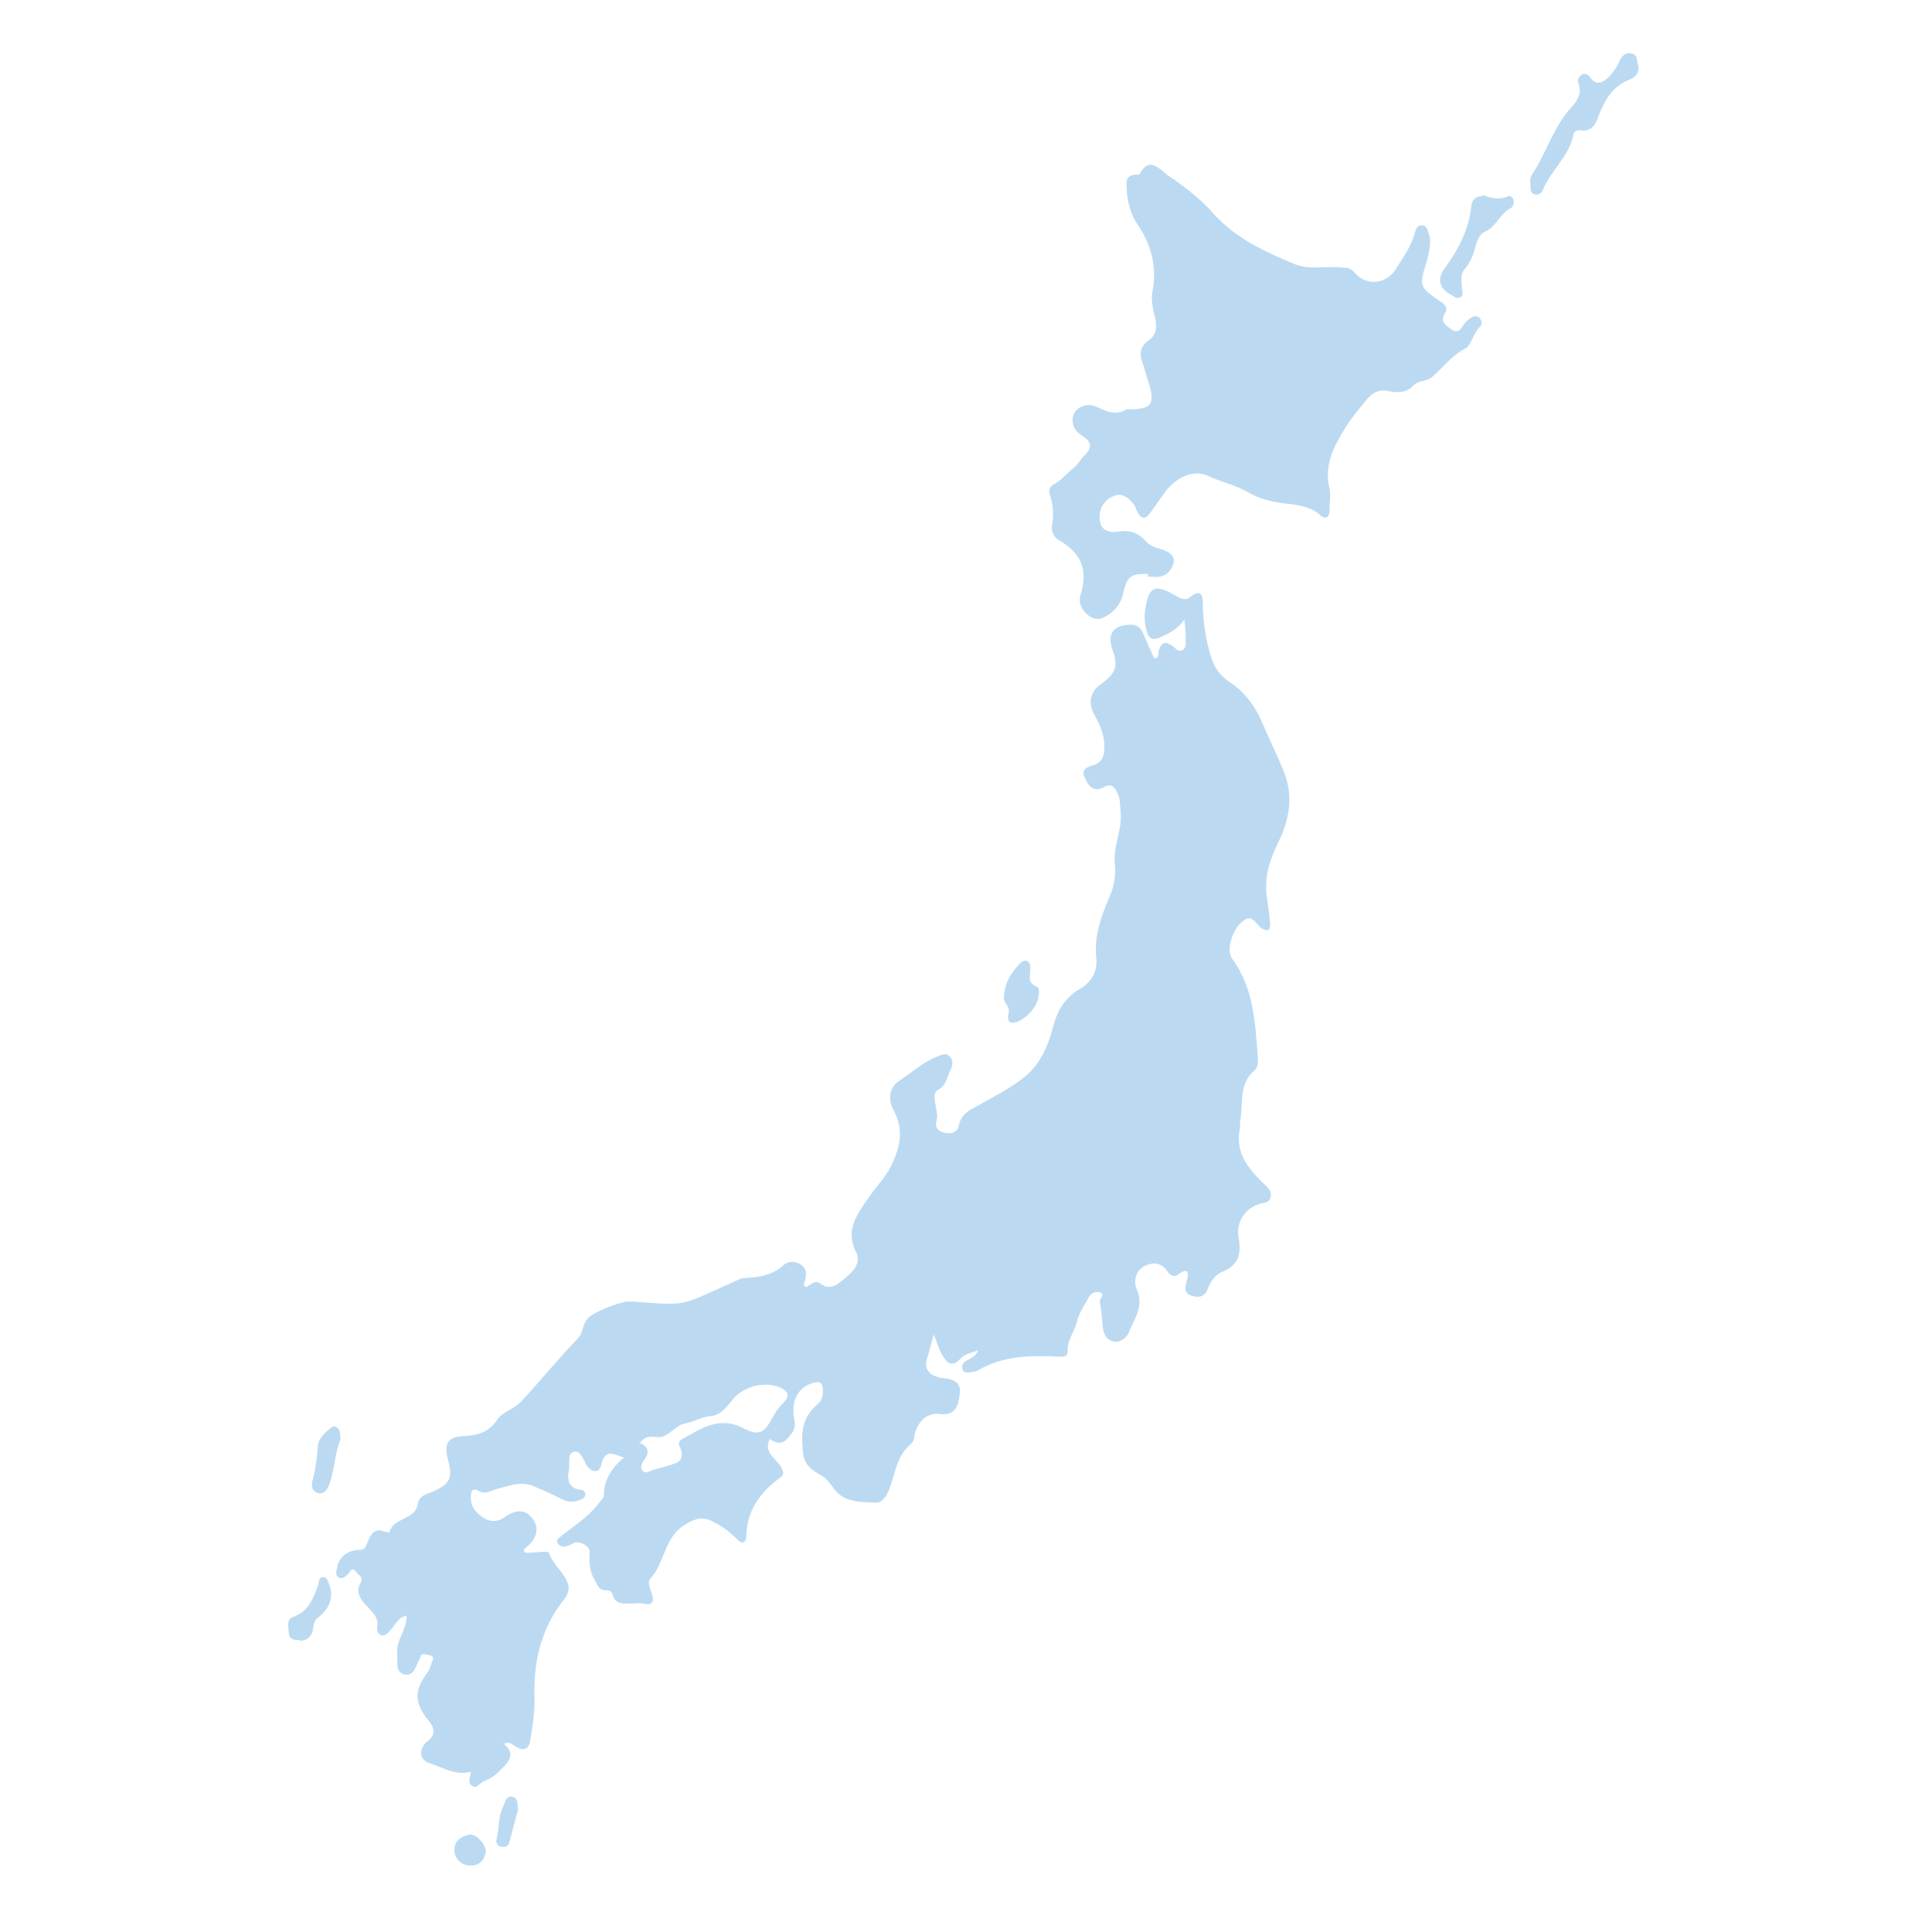
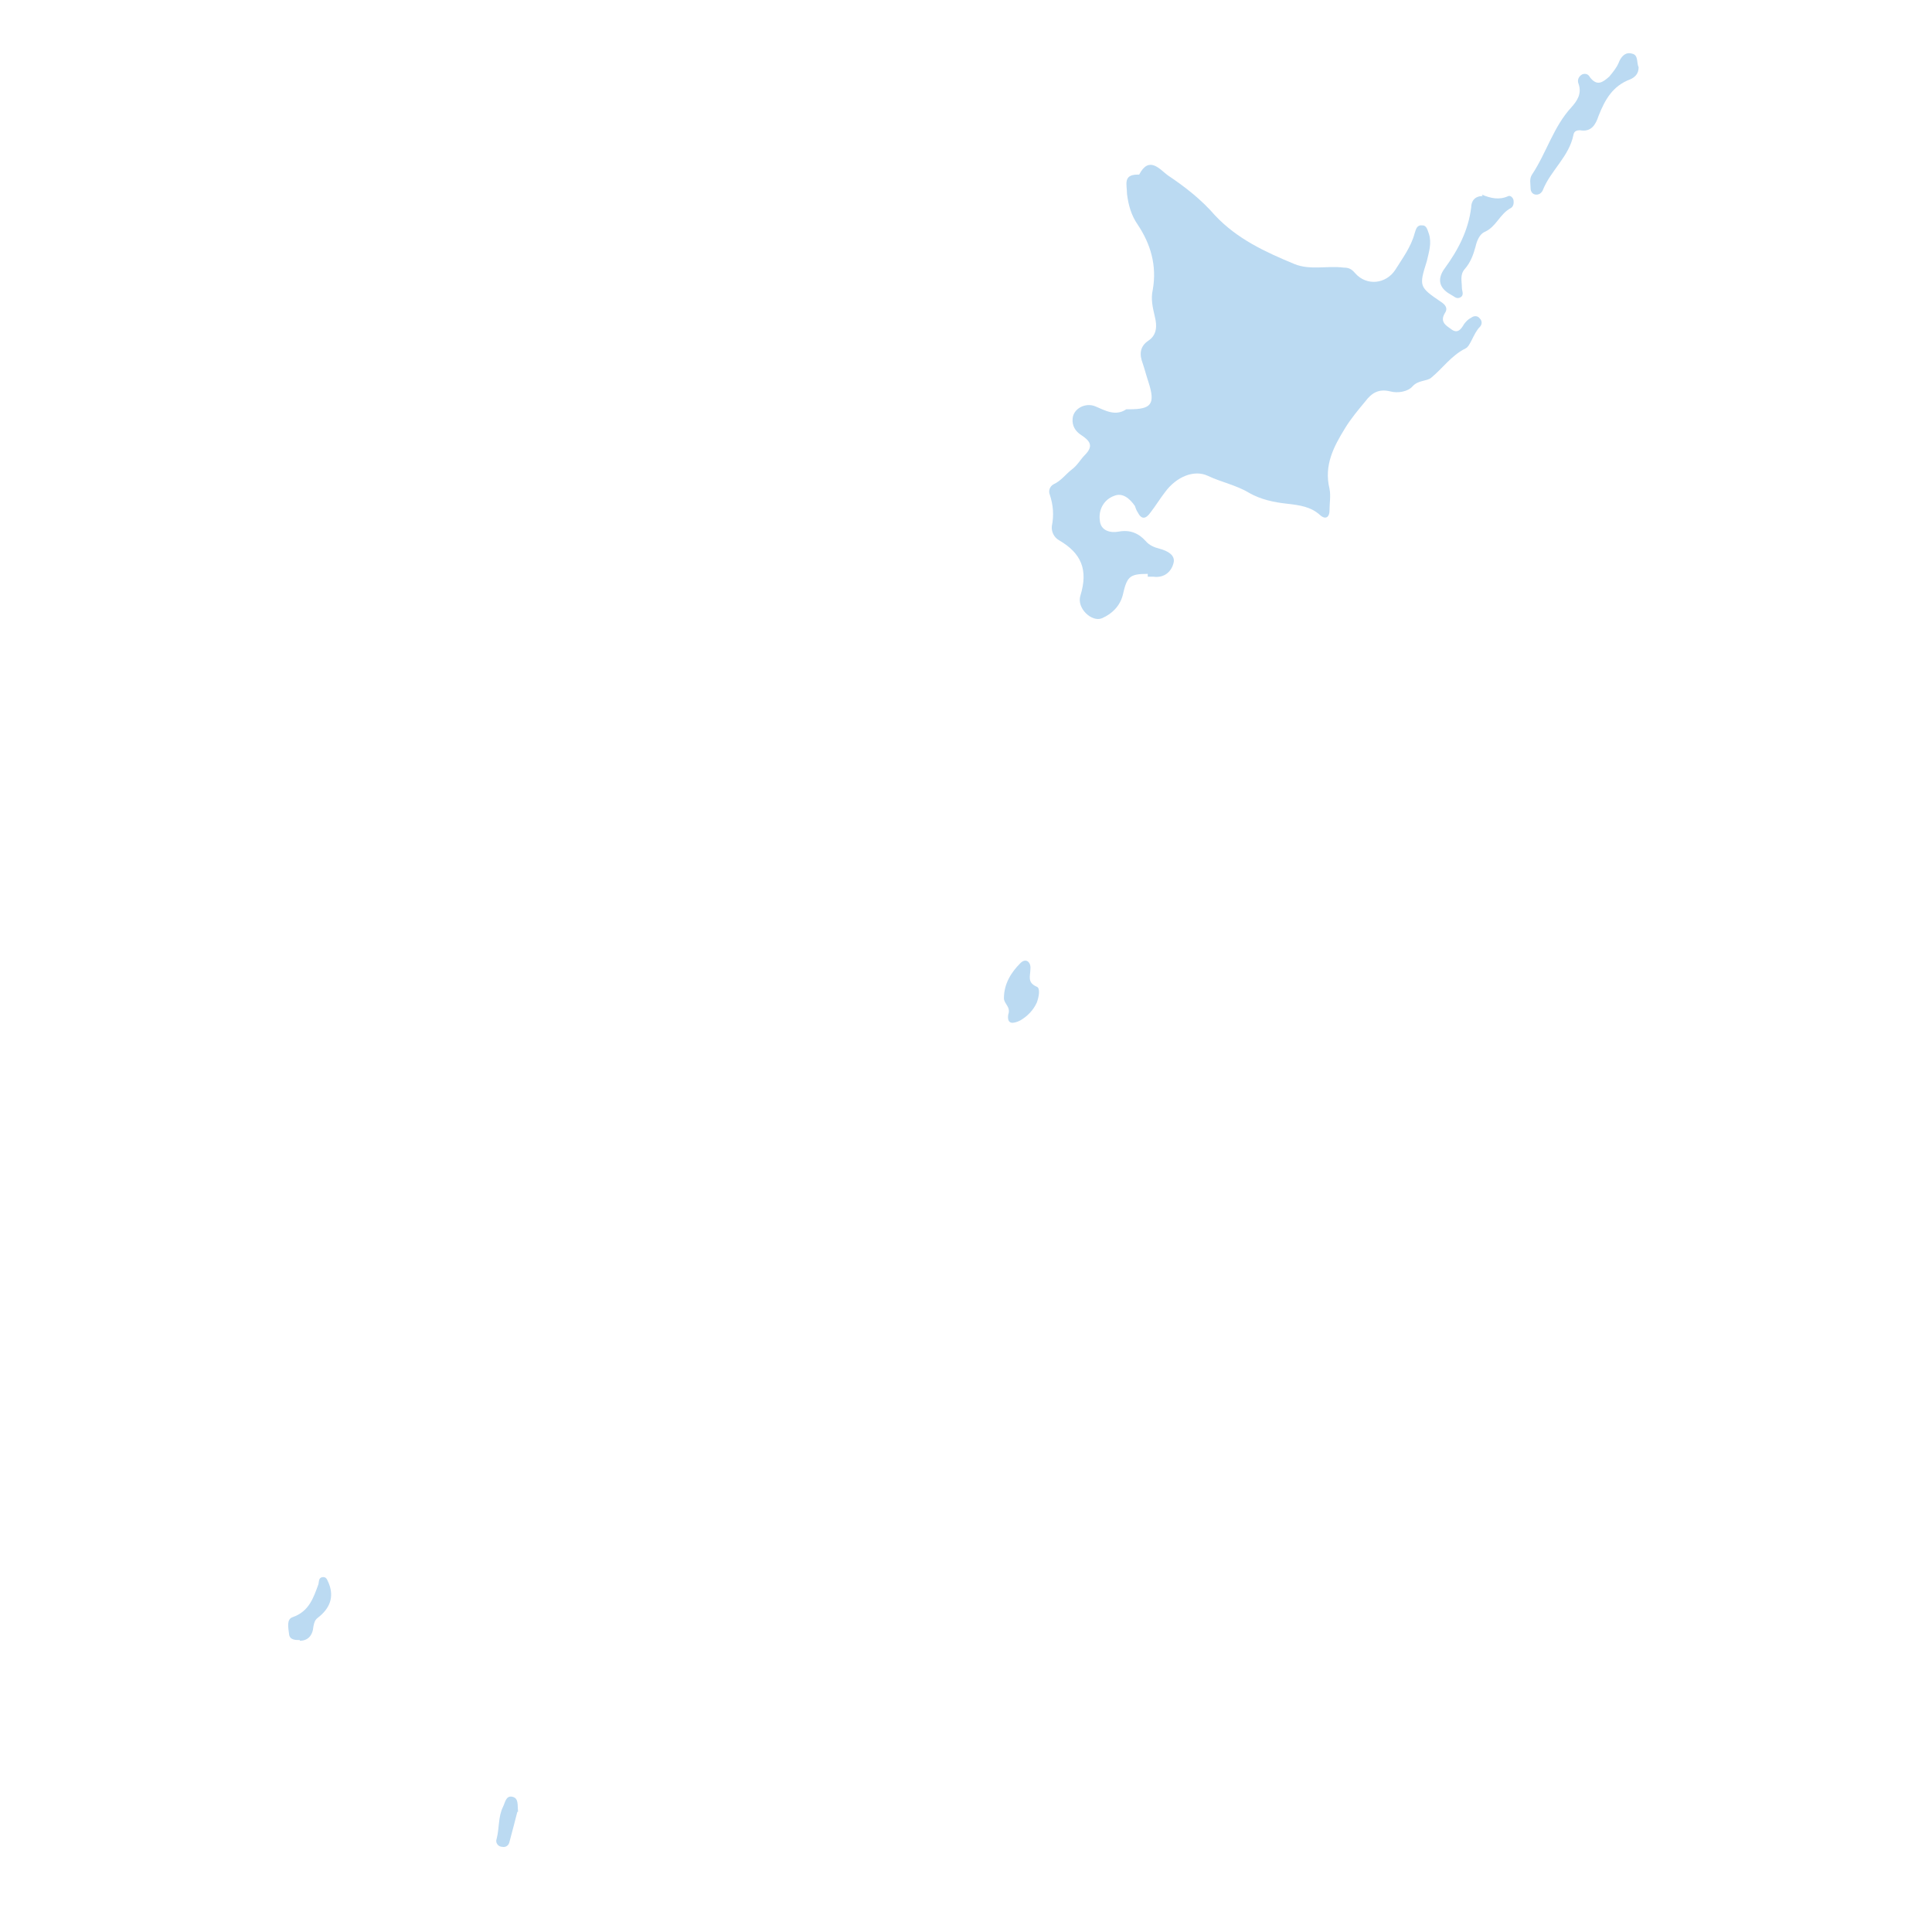
<svg xmlns="http://www.w3.org/2000/svg" id="Layer_2" version="1.1" viewBox="0 0 270 270">
  <defs>
    <style>
      .st0 {
        fill: #bbdaf2;
      }
    </style>
  </defs>
-   <path class="st0" d="M112.7,179.9c.8-.6,1.3-1,2-.5,1.3,1,2.3.1,3.2-.6,1.2-1,2.6-2.2,1.7-3.9-1.5-3,.2-5.2,1.7-7.4,1-1.5,2.4-2.9,3.2-4.5,1.3-2.6,1.9-5.2.3-8-.7-1.3-.5-3.1.8-3.9,1.8-1.2,3.4-2.7,5.5-3.5.5-.2,1.1-.5,1.6,0,.5.5.5,1.1.2,1.8-.6,1-.5,2.2-1.8,2.9-.7.4-.5,1.2-.4,1.9.1.8.4,1.5.2,2.3-.3,1.1.2,1.6,1.1,1.8.9.2,1.8,0,2-1,.3-1.5,1.3-2.1,2.5-2.7,2.3-1.3,4.7-2.5,6.7-4.1,2.2-1.8,3.3-4.4,4-7.1.6-2.3,1.7-4,3.7-5.2,1.7-1,2.5-2.5,2.3-4.3-.3-2.9.6-5.6,1.7-8.2.7-1.5,1.1-3.2.9-4.9-.3-2.5,1.1-4.9.8-7.4-.1-.8,0-1.7-.4-2.5-.4-.9-.9-1.5-1.9-.9-1.5.8-2.2-.2-2.7-1.3-.6-1.3.4-1.5,1.3-1.8.9-.3,1.3-.9,1.4-1.9.2-1.8-.4-3.4-1.3-5-1-1.7-.7-3.4,1-4.5,1.9-1.4,2.3-2.4,1.5-4.6-.8-2.3,0-3.5,2.4-3.6,1.1,0,1.5.4,1.9,1.3.5,1.2,1,2.3,1.5,3.4.7,0,.6-.5.6-.9.3-1.3.9-1.6,2-.8.4.3.7.8,1.3.6.6-.3.5-1,.5-1.5,0-.8,0-1.5-.2-2.8-1,1.4-2.1,1.9-3.2,2.4-1.2.6-1.8.3-2.1-1-.2-.8-.3-1.6-.2-2.5.5-3.6,1.3-4,4.4-2.2.7.4,1.4.7,2.1,0,1.2-.9,1.6-.2,1.6.9,0,2.7.4,5.2,1.2,7.8.5,1.4,1.2,2.4,2.5,3.3,2.2,1.4,3.6,3.4,4.7,5.9.9,2.2,2,4.3,2.9,6.6,1.4,3.4.8,6.7-.7,9.8-1.2,2.4-2,4.8-1.7,7.5.2,1.3.4,2.7.5,4,0,.9-.2,1.1-1.1.7-.9-.5-1.3-2.3-2.8-1-1.4,1.2-2.3,4-1.4,5.2,3.1,4.2,3.2,9.1,3.6,13.9,0,.6,0,1.3-.4,1.6-2.4,2-1.6,4.8-2.1,7.3,0,.2,0,.5,0,.8-.8,3.6,1.3,5.9,3.6,8.1.4.4.8.8.7,1.5-.1.8-.8.9-1.4,1-2.2.6-3.5,2.6-3.1,4.8.4,2.2,0,3.8-2.2,4.7-1,.4-1.7,1.3-2.1,2.4-.4,1.1-1.2,1.3-2.2,1-1.1-.3-1-1-.8-1.9.2-.7.7-2.5-1.3-1-.4.3-.9,0-1.2-.3-.8-1.4-2-1.6-3.3-1-1.4.7-1.6,2.3-1.1,3.4,1,2.3-.4,4-1.1,5.8-.3.8-1.1,1.5-2.1,1.4-1.1-.2-1.5-1.1-1.6-2.2-.1-1.1-.2-2.3-.4-3.4,0-.5.8-1,0-1.3-.7-.2-1.3.2-1.6.8-.6,1.1-1.3,2.1-1.6,3.3-.3,1.4-1.4,2.6-1.3,4.2,0,.7-.5.7-1.1.7-3.9-.2-7.8-.2-11.4,1.9-.3.2-.7.2-1.1.3-.5,0-.9.1-1.1-.4-.1-.5,0-.9.5-1.2.6-.4,1.3-.5,1.7-1.5-1,.4-1.9.5-2.5,1.2-1.2,1.3-1.9.5-2.5-.5-.5-.8-.7-1.7-1.2-2.9-.4,1.3-.6,2.3-.9,3.2-.6,1.6.3,2.7,2.3,2.9,1.6.2,2.5.7,2.2,2.4-.2,1.5-.6,2.9-2.8,2.6-1.8-.2-3.1,1.1-3.5,3,0,.4-.2,1-.5,1.2-1.7,1.4-2.1,3.4-2.7,5.4-.4,1.2-1,2.9-2.3,2.8-2-.1-4.4,0-5.8-2-.5-.7-.9-1.3-1.7-1.8-2.6-1.4-2.6-2.3-2.7-5.1,0-2.2.7-3.6,2.2-4.9.5-.4.7-1.1.7-1.8,0-1.1-.3-1.5-1.5-1.1-2.4.8-2.9,3-2.5,5.1.3,1.3-.3,1.9-1,2.7-.8.8-1.6.6-2.4,0-1,1.9.9,2.7,1.6,4,.4.8.3,1.1-.3,1.5-2.7,2-4.5,4.5-4.6,8,0,1-.6,1.3-1.3.5-.9-.9-1.9-1.7-3.1-2.3-1.6-1-2.9-.6-4.5.5-2.6,1.8-2.5,5.1-4.5,7.3-.5.5,0,1.5.2,2.2.4,1.1,0,1.6-1.2,1.3-.5-.1-1.1,0-1.7,0-1.1,0-2.2.2-2.6-1.3-.3-1-1.4-.1-2-1.1-1-1.8-1.3-2.1-1.2-4.9,0-.7-1.4-1.5-2.1-1.2-.4.2-.8.4-1.2.5-.5.1-.9,0-1.2-.5-.2-.4.2-.7.5-.9,1.7-1.4,3.7-2.6,5.1-4.4.3-.5.9-.8.9-1.4,0-2.1,1.1-3.8,2.8-5.2-1.5-.5-2.7-1.3-3.2,1.1-.3,1.2-1.4.9-2,0-.5-.8-.9-2.2-1.8-1.9-1,.2-.5,1.7-.7,2.6-.3,1.3,0,2.5,1.6,2.7.3,0,.7.2.7.6,0,.5-.3.6-.7.8-.8.3-1.6.4-2.4,0-1.4-.7-2.9-1.4-4.4-2-1.7-.6-3.3.1-4.9.5-.8.2-1.6.8-2.4.3-1.1-.6-1.2.1-1.2.9,0,1.4.8,2.2,1.9,2.9.9.5,1.8.5,2.7-.1,1.7-1.2,3-1.2,4,.1,1,1.3.7,2.7-.8,4-.1.1-.3.2-.4.4,0,.5.4.4.7.4,1,0,2.6-.3,2.8,0,.6,1.7,2.2,2.8,2.7,4.4.2.8-.1,1.6-.7,2.3-3.2,4.1-4.2,8.8-4,13.9,0,2-.3,3.8-.6,5.7-.2,1.1-.9,1.5-2,.8-.5-.3-.9-.8-1.7-.4,1.8,1.5.6,2.6-.5,3.7-.6.7-1.4,1.2-2.2,1.5-.6.2-1,1.1-1.7.7-.8-.5-.2-1.3-.2-2-2.1.6-3.9-.6-5.8-1.2-1.5-.5-1.5-2.1-.2-3.1,1-.8,1-1.7.2-2.7-2.1-2.5-2.2-4.3-.3-6.8.3-.4.5-1.1.7-1.6.2-.4.2-.8-.4-.9-.4,0-.9-.4-1.2.1,0,.2-.1.4-.2.5-.5.9-.7,2.4-2.1,2.1-1.3-.3-.9-1.8-1-2.9-.2-1.9,1.4-3.3,1.3-5.3-1.2.2-1.6,1.4-2.4,2.2-.3.3-.6.7-1.2.5-.4-.2-.5-.6-.5-1,.3-1.5-.7-2.2-1.5-3.1-.8-.9-1.6-1.9-.8-3.2.5-.8-.4-1.1-.7-1.6-.6-.7-.8.2-1.1.4-.3.3-.7.7-1.2.5-.6-.3-.4-.9-.3-1.4.3-1.6,1.5-2.4,3-2.5.8,0,.9-.2,1.2-.9.4-1,.9-2.4,2.6-1.6.2,0,.5.1.5.1.5-2.2,3.7-1.7,4-4.1.2-1,1.1-1.3,2-1.6,2.5-1.1,2.9-1.9,2.2-4.5-.6-2.3,0-3.2,2.2-3.3,1.9-.1,3.5-.5,4.7-2.3.7-1.1,2.4-1.5,3.3-2.5,2.7-2.9,5.2-6,8-8.9.8-.8.5-2.4,1.9-3.2,1.5-.9,3.1-1.5,4.8-1.9.3,0,.6,0,1,0,7.7.6,6.5.6,13.9-2.7.6-.3,1.2-.6,1.8-.6,1.9-.1,3.8-.4,5.3-1.8.7-.6,1.7-.6,2.5,0,.9.7.7,1.6.3,2.8ZM89.2,201.6c1.6.5,1.6,1.5.7,2.6-.7,1,0,1.8.7,1.5,1.3-.6,2.7-.7,4-1.3.8-.4.8-1.2.5-2-.2-.4-.4-.9.1-1.2,2.7-1.5,5.3-3.4,8.7-1.6,2.1,1.1,2.9.7,4-1.4.5-.9,1-1.6,1.7-2.3.8-.9.5-1.4-.4-1.9-2.1-1.1-5.4-.3-6.9,1.7-.8,1-1.6,2.1-3,2.2-1.2.1-2.3.8-3.4,1-1.4.2-2.1,1.5-3.4,1.9-1,.2-2.1-.5-3,.8Z" />
  <path class="st0" d="M160.4,80.2c-2.6,0-2.9.4-3.5,3-.4,1.5-1.5,2.6-2.9,3.2-1.4.6-3.6-1.4-3-3.2,1.1-3.6.1-5.9-3-7.7-.7-.4-1.1-1.2-1-2,.3-1.5.2-2.9-.3-4.4-.2-.5,0-1.1.5-1.4,1.1-.5,1.7-1.4,2.6-2.1.8-.6,1.2-1.4,1.8-2,1.3-1.3.7-2-.5-2.8-.8-.5-1.3-1.3-1.2-2.3.1-1.4,1.8-2.3,3.2-1.7,1.4.6,2.8,1.4,4.3.4,0,0,.2,0,.4,0,3.1,0,3.7-.7,2.7-3.8-.3-.9-.5-1.7-.8-2.6-.5-1.3-.4-2.4.8-3.2,1.2-.8,1.2-2.1.9-3.3-.3-1.3-.6-2.5-.3-3.8.6-3.4-.3-6.4-2.1-9.1-.9-1.3-1.3-2.7-1.5-4.3,0-1.3-.6-2.7,1.5-2.7,0,0,.1,0,.2,0,1.4-2.7,2.9-.7,4,.1,2.4,1.6,4.7,3.4,6.6,5.6,3.1,3.3,7,5.1,11.1,6.8,2.2.9,4.6.2,6.9.5.7,0,1.1.2,1.6.8,1.6,1.8,4.3,1.5,5.6-.5,1-1.6,2.2-3.2,2.7-5.1.2-.6.3-1.2,1.1-1.1.6,0,.7.7.9,1.2.4,1.3,0,2.5-.3,3.8-1.1,3.5-1.1,3.6,2,5.7.6.4,1,.9.5,1.6-.7,1.2.2,1.7.9,2.2.9.7,1.4,0,1.8-.7.3-.4.6-.7,1-.9.4-.3.9-.3,1.2.1.4.4.3.9,0,1.2-.9.9-1.3,2.7-2,3-2,1-3.2,2.8-4.8,4.1-.6.5-1.8.3-2.6,1.2-.6.7-2,1-3.1.7-1.6-.4-2.6.2-3.5,1.4-1,1.2-2,2.4-2.8,3.7-1.6,2.6-3,5.2-2.2,8.5.2,1,0,2,0,3.1,0,.8-.5,1.3-1.3.6-1.3-1.2-2.9-1.4-4.6-1.6-1.9-.2-3.7-.6-5.3-1.5-1.8-1.1-3.9-1.5-5.8-2.4-1.9-.9-4.4.1-6,2.3-.7.9-1.3,1.9-2,2.8-.7,1-1.3,1-1.8,0-.2-.3-.3-.6-.4-.9-.7-1-1.7-1.9-2.9-1.4-1.4.5-2.2,1.9-2,3.4.1,1.5,1.5,1.8,2.6,1.6,1.6-.3,2.8.2,3.8,1.3.5.6,1.2.9,2,1.1,1.1.3,2.2.9,1.9,2-.3,1.2-1.3,2.1-2.8,1.9-.3,0-.6,0-.8,0Z" />
  <path class="st0" d="M229,9.4c0,.9-.5,1.4-1.2,1.7-2.4.9-3.5,2.8-4.4,5.1-.4,1.2-1,2.3-2.6,2-.4,0-.8.1-.9.6-.6,3.1-3.2,5-4.3,7.8-.2.4-.5.6-.9.6-.5,0-.8-.4-.8-.9,0-.6-.2-1.3.2-1.9,2-3,3-6.7,5.5-9.4.8-.9,1.5-1.9,1-3.3-.2-.5,0-1,.5-1.3.5-.2.9,0,1.1.4,1,1.3,1.8.7,2.7-.1.5-.6,1-1.2,1.3-1.9.3-.8.9-1.6,1.9-1.3.9.2.6,1.3.9,1.9Z" />
  <path class="st0" d="M207.1,27.2c1.2.5,2.4.8,3.7.2.3-.1.6.2.7.5.1.5,0,1-.4,1.2-1.5.8-2,2.6-3.6,3.3-.7.3-1.1,1.2-1.3,2.1-.3,1.1-.7,2.2-1.5,3.1-.7.8-.4,1.7-.4,2.6,0,.5.4,1.1-.3,1.4-.5.2-.8-.2-1.2-.4-1.7-.9-2-2.2-.9-3.7,1.9-2.6,3.3-5.3,3.7-8.5,0-.9.5-1.6,1.6-1.6Z" />
  <path class="st0" d="M140.9,141.8c.4-1.1-.6-1.5-.6-2.3,0-2,1-3.6,2.3-4.9.8-.8,1.5-.1,1.4.8,0,1-.5,1.9.9,2.5.5.2.3,1.4,0,2.2-.5,1.1-1.3,1.9-2.3,2.5-1,.5-1.9.6-1.7-.8Z" />
  <path class="st0" d="M41.9,229.2c-.6,0-1.4,0-1.5-.8-.1-.9-.4-2.1.5-2.4,2.3-.8,2.9-2.7,3.6-4.6.1-.4,0-1,.7-1,.5,0,.6.6.8,1q1,2.7-1.6,4.7c-.4.3-.5.7-.6,1.2-.1,1.3-.8,2-1.9,2Z" />
-   <path class="st0" d="M47.6,201.1c-.8,1.9-.8,4.2-1.6,6.4-.3.7-.8,1.5-1.7,1.1-.8-.3-.8-1.1-.6-1.8.4-1.5.6-3,.7-4.5,0-1,.7-1.8,1.4-2.4.4-.3.8-.8,1.3-.4.5.3.4.9.5,1.7Z" />
-   <path class="st0" d="M67.9,258.8c-.2,1.1-.9,2-2.2,1.9-1.3,0-2.2-1-2.2-2.2,0-1.2.9-1.9,2.1-2.1.9-.2,2.4,1.4,2.3,2.5Z" />
  <path class="st0" d="M72.3,253.2c-.3,1.2-.7,2.7-1.1,4.2-.1.5-.5.8-1,.7-.6,0-1-.6-.8-1.1.4-1.5.2-3.1.9-4.5.3-.6.4-1.6,1.3-1.4.9.2.7,1.1.8,2.1Z" />
</svg>